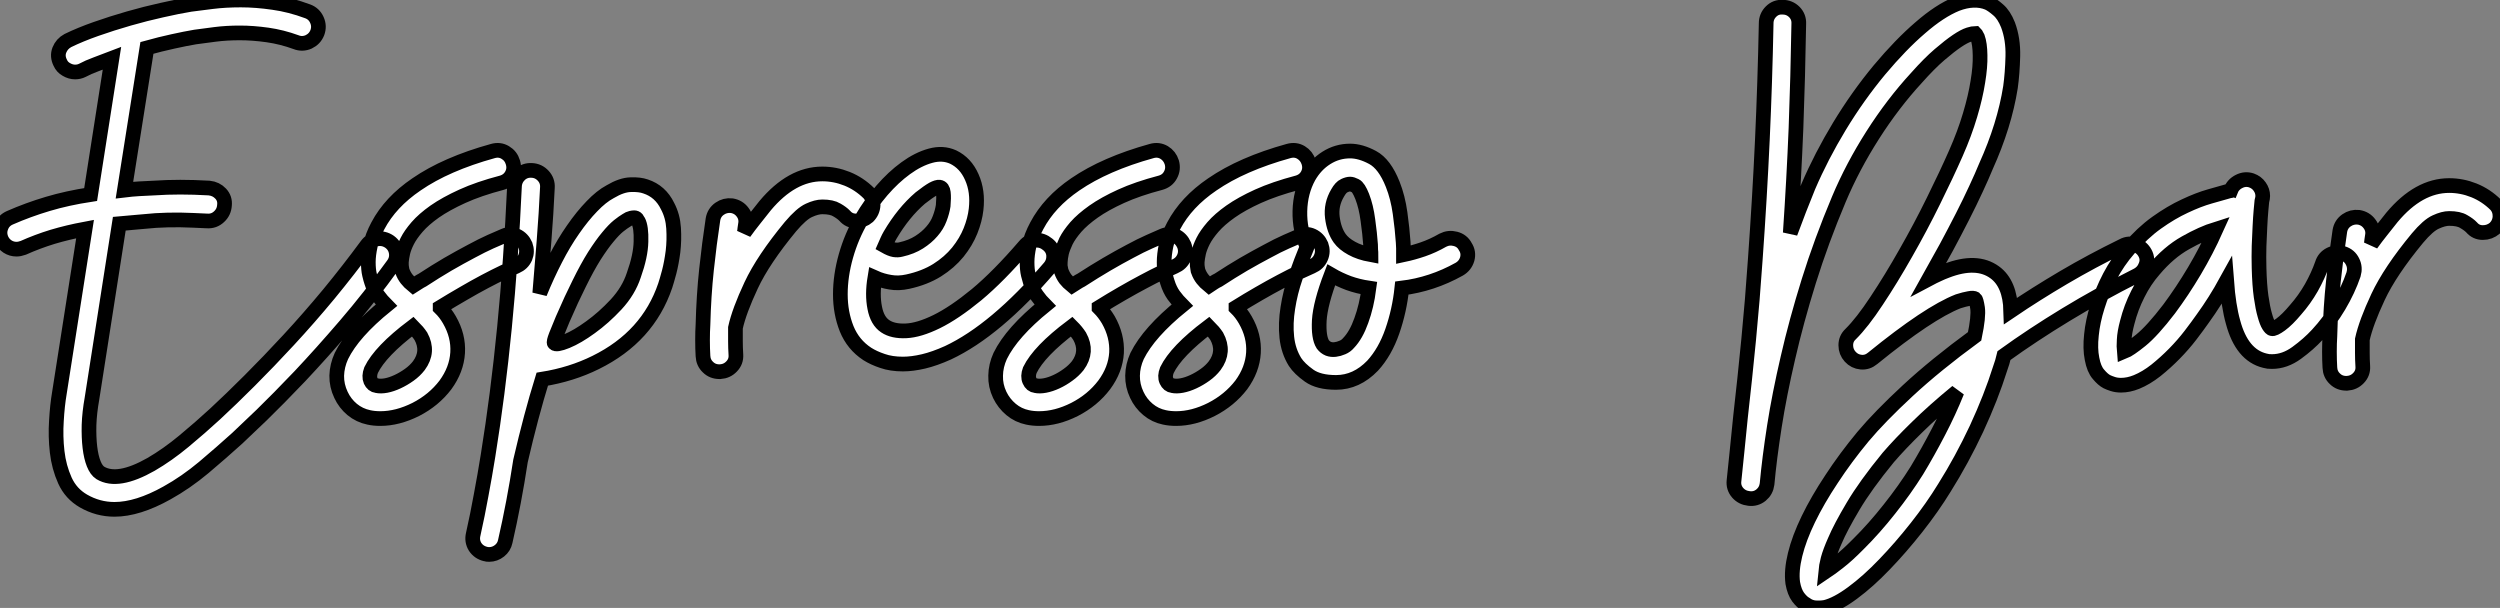
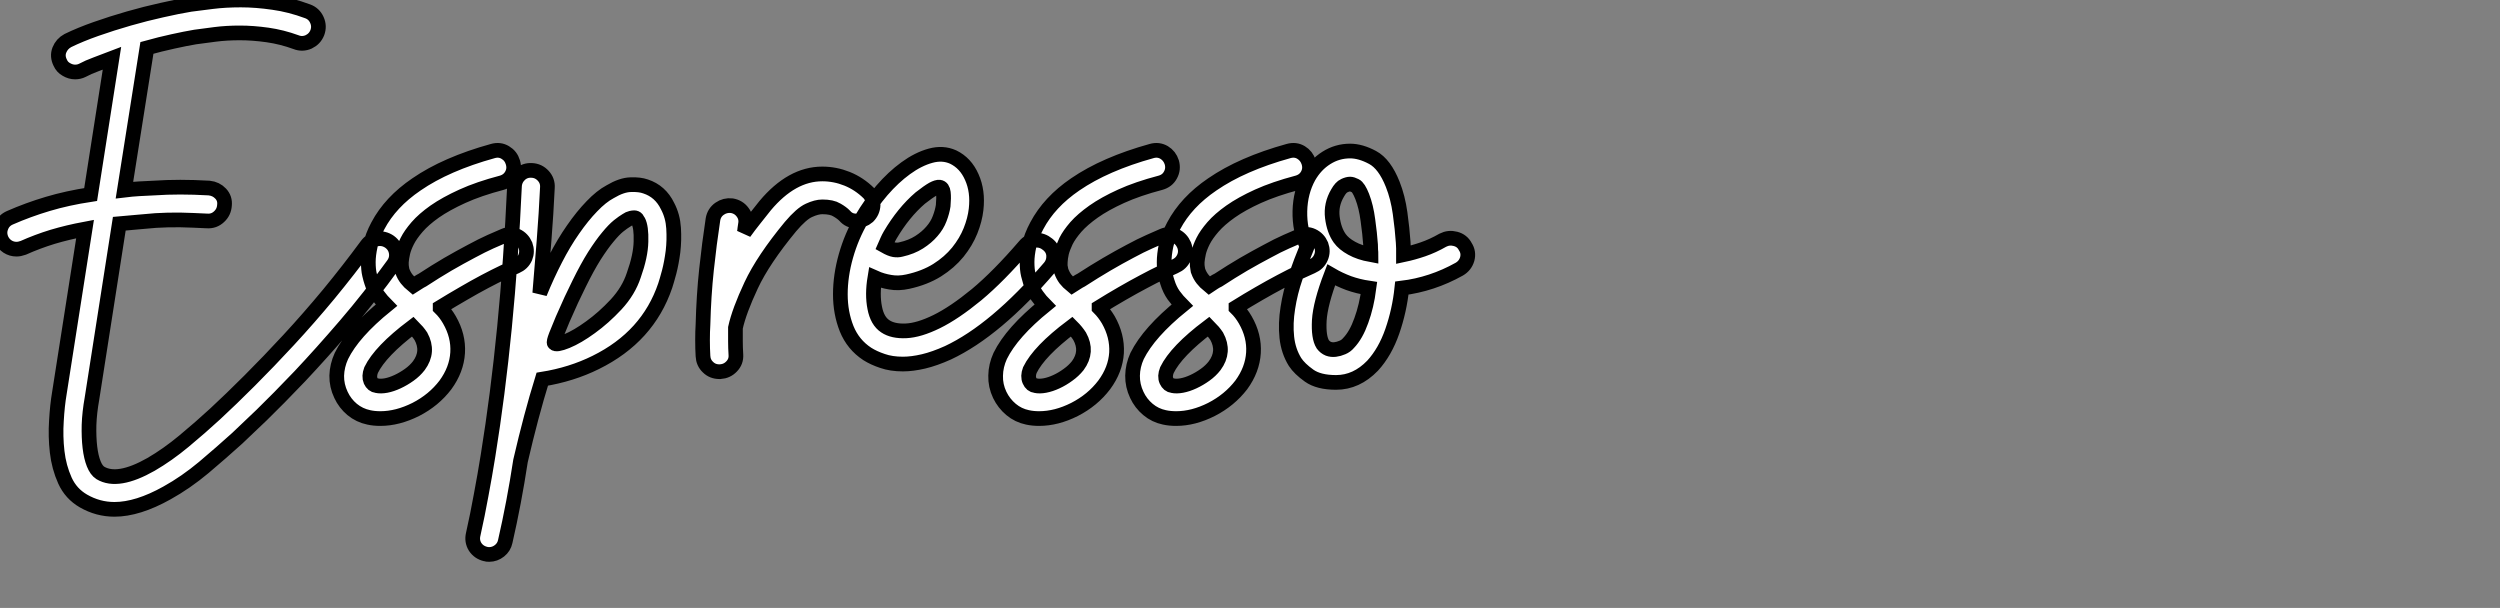
<svg xmlns="http://www.w3.org/2000/svg" viewBox="-0.001 14.904 170.168 41.38">
  <rect x="-0.001" y="14.904" width="170.168" height="41.38" fill="#808080" stroke="none" />
  <path d="M27.10-10.64L27.10-10.64Q27.48-10.36 27.55-9.91Q27.62-9.46 27.34-9.08L27.34-9.08Q25.76-6.89 24.10-4.96Q22.45-3.04 20.99-1.49Q19.52 0.05 18.39 1.15Q17.25 2.24 16.73 2.73L16.73 2.73Q15.67 3.69 14.45 4.72Q13.23 5.74 11.95 6.45L11.95 6.45Q9.95 7.57 8.37 7.57L8.37 7.57Q7.25 7.57 6.26 7L6.26 7Q5.41 6.51 5.00 5.61Q4.59 4.70 4.47 3.65Q4.35 2.60 4.42 1.54Q4.48 0.49 4.62-0.33L4.62-0.33L6.37-11.51Q5.20-11.29 4.16-10.98Q3.12-10.66 2.16-10.23L2.16-10.23Q1.91-10.14 1.70-10.14L1.70-10.14Q1.37-10.14 1.09-10.32Q0.82-10.50 0.68-10.80L0.68-10.80Q0.49-11.24 0.66-11.66Q0.82-12.09 1.26-12.28L1.26-12.28Q2.49-12.82 3.83-13.22Q5.17-13.62 6.75-13.86L6.75-13.86L8.20-23.13Q7.63-22.91 7.11-22.72Q6.59-22.53 6.18-22.31L6.18-22.31Q5.96-22.20 5.69-22.20L5.69-22.20Q5.39-22.20 5.10-22.37Q4.81-22.53 4.68-22.83L4.68-22.83Q4.46-23.27 4.62-23.69Q4.79-24.12 5.20-24.34L5.20-24.34Q6.04-24.75 7.12-25.13Q8.20-25.51 9.35-25.84Q10.50-26.17 11.59-26.41Q12.69-26.66 13.54-26.80L13.54-26.80Q14.14-26.88 15.03-26.99Q15.91-27.10 16.97-27.10Q18.02-27.10 19.18-26.93Q20.34-26.77 21.52-26.33L21.52-26.33Q21.96-26.17 22.15-25.74Q22.34-25.32 22.18-24.88L22.18-24.88Q22.01-24.45 21.59-24.25Q21.16-24.06 20.73-24.23L20.73-24.23Q19.77-24.58 18.79-24.72Q17.80-24.86 16.90-24.86Q16.00-24.86 15.22-24.76Q14.44-24.66 13.86-24.58L13.86-24.58Q13.21-24.47 12.35-24.28Q11.48-24.09 10.58-23.84L10.58-23.84L9.05-14.16Q9.54-14.22 10.04-14.25Q10.53-14.27 11.05-14.30L11.05-14.30Q11.95-14.36 12.85-14.36Q13.75-14.36 14.82-14.30L14.82-14.30Q15.29-14.25 15.60-13.92Q15.91-13.59 15.86-13.13L15.86-13.13Q15.83-12.66 15.49-12.35Q15.15-12.03 14.68-12.06L14.68-12.06Q13.70-12.11 12.85-12.13Q12.00-12.14 11.18-12.09L11.18-12.09Q10.53-12.03 9.91-11.98Q9.30-11.92 8.70-11.87L8.70-11.87L6.84 0.03Q6.67 0.98 6.64 1.83Q6.62 2.68 6.70 3.35Q6.78 4.02 6.96 4.47Q7.14 4.92 7.41 5.09L7.41 5.09Q8.59 5.80 10.86 4.51L10.86 4.51Q11.98 3.86 13.10 2.93Q14.22 2.00 15.23 1.07L15.23 1.07Q16.30 0.08 17.58-1.20Q18.87-2.49 20.23-3.96Q21.60-5.44 22.96-7.08Q24.31-8.72 25.54-10.39L25.54-10.39Q25.81-10.77 26.26-10.84Q26.71-10.91 27.10-10.64ZM36.34-10.42L36.34-10.42Q36.50-9.98 36.33-9.57Q36.15-9.16 35.71-8.97L35.71-8.97Q35.38-8.83 34.84-8.57Q34.29-8.31 33.59-7.94Q32.89-7.57 32.12-7.12Q31.34-6.67 30.54-6.18L30.54-6.18L30.54-6.15Q30.90-5.80 31.17-5.33L31.17-5.33Q31.80-4.24 31.73-3.09Q31.66-1.94 30.90-0.90L30.90-0.90Q30.11 0.14 28.88 0.77Q27.64 1.39 26.47 1.39L26.47 1.39Q26.03 1.39 25.68 1.31L25.68 1.31Q25.05 1.18 24.55 0.77Q24.06 0.36 23.79-0.22L23.79-0.22Q23.49-0.85 23.50-1.53Q23.52-2.21 23.82-2.87L23.82-2.87Q24.61-4.48 26.88-6.32L26.88-6.32Q26.58-6.62 26.30-7Q26.03-7.38 25.87-7.90L25.87-7.90Q25.81-8.07 25.73-8.41Q25.65-8.75 25.65-9.26Q25.65-9.76 25.79-10.39Q25.92-11.02 26.30-11.73L26.30-11.73Q27.15-13.34 28.93-14.55L28.93-14.55Q30.95-15.94 34.13-16.82L34.13-16.82Q34.59-16.95 34.97-16.72Q35.36-16.49 35.49-16.05L35.49-16.05Q35.63-15.59 35.41-15.19Q35.19-14.79 34.73-14.66L34.73-14.66Q33.17-14.25 32.05-13.74Q30.93-13.23 30.17-12.70Q29.42-12.17 28.97-11.65Q28.52-11.13 28.30-10.69L28.30-10.69Q28.08-10.25 28-9.90Q27.92-9.54 27.90-9.27Q27.89-9.00 27.93-8.83Q27.97-8.67 27.97-8.64L27.97-8.64Q28.08-8.34 28.26-8.11Q28.44-7.88 28.71-7.66L28.71-7.66Q28.88-7.77 29.03-7.86Q29.18-7.96 29.34-8.04L29.34-8.04Q30.21-8.61 31.06-9.11Q31.91-9.60 32.65-9.99Q33.39-10.39 33.97-10.65Q34.56-10.91 34.89-11.05L34.89-11.05Q35.33-11.24 35.74-11.05Q36.15-10.86 36.34-10.42ZM29.09-2.21L29.09-2.21Q29.80-3.17 29.23-4.21L29.23-4.21Q29.01-4.54 28.68-4.87L28.68-4.87Q26.47-3.20 25.84-1.91L25.84-1.91Q25.68-1.48 25.81-1.18L25.81-1.18Q25.95-0.88 26.22-0.85L26.22-0.85Q26.50-0.79 26.87-0.86Q27.23-0.93 27.64-1.12Q28.05-1.31 28.44-1.59Q28.82-1.86 29.09-2.21ZM46.02-13.07L46.02-13.07Q46.38-12.39 46.43-11.57Q46.48-10.75 46.39-9.98Q46.29-9.21 46.13-8.59Q45.96-7.96 45.86-7.66L45.86-7.66Q44.68-4.18 41.13-2.43L41.13-2.43Q39.48-1.61 37.49-1.29L37.49-1.29Q36.72 1.20 36.01 4.27L36.01 4.27Q35.79 5.71 35.53 7.08Q35.27 8.45 34.97 9.76L34.97 9.76Q34.89 10.14 34.58 10.39Q34.26 10.64 33.88 10.64L33.88 10.64Q33.71 10.64 33.63 10.61L33.63 10.61Q33.17 10.50 32.92 10.12Q32.68 9.73 32.79 9.27L32.79 9.27Q33.09 7.93 33.33 6.60Q33.58 5.28 33.80 3.91L33.80 3.91Q35.14-4.38 35.60-14.44L35.60-14.44Q35.63-14.90 35.97-15.22Q36.31-15.53 36.78-15.50L36.78-15.50Q37.24-15.48 37.56-15.13Q37.87-14.79 37.84-14.33L37.84-14.33Q37.76-12.61 37.61-10.69Q37.46-8.78 37.32-7.14L37.32-7.14Q37.82-8.37 38.39-9.47Q38.96-10.58 39.59-11.48Q40.22-12.39 40.87-13.06Q41.51-13.73 42.11-14.05L42.11-14.05Q42.90-14.52 43.52-14.53Q44.13-14.55 44.52-14.41L44.52-14.41Q45.53-14.08 46.02-13.07ZM43.72-8.37L43.72-8.37Q44.19-9.68 44.21-10.66Q44.24-11.65 44.02-12.06L44.02-12.06Q44.00-12.11 43.93-12.20Q43.86-12.28 43.75-12.28L43.75-12.28Q43.67-12.28 43.53-12.25Q43.39-12.22 43.23-12.11L43.23-12.11Q43.01-11.98 42.68-11.72Q42.36-11.46 41.95-10.96Q41.54-10.47 41.04-9.69Q40.55-8.91 40.00-7.79L40.00-7.79Q39.79-7.36 39.47-6.69Q39.16-6.02 38.88-5.37Q38.61-4.73 38.43-4.27Q38.25-3.80 38.31-3.75L38.31-3.75Q38.42-3.58 39.16-3.88Q39.89-4.18 40.78-4.83Q41.67-5.47 42.52-6.38Q43.37-7.30 43.72-8.37ZM59.72-13.95L59.72-13.95Q60.02-13.62 60.01-13.15Q59.99-12.69 59.66-12.36L59.66-12.36Q59.31-12.06 58.84-12.06Q58.38-12.06 58.08-12.41L58.08-12.41Q57.89-12.61 57.54-12.81Q57.20-13.02 56.55-13.02L56.55-13.02Q56.16-13.02 55.64-12.78Q55.13-12.55 54.39-11.68L54.39-11.68Q52.53-9.43 51.71-7.68Q50.89-5.93 50.64-4.79L50.64-4.79Q50.64-4.32 50.64-3.87Q50.64-3.42 50.67-2.95L50.67-2.95Q50.70-2.49 50.38-2.16Q50.07-1.83 49.60-1.80L49.60-1.80L49.55-1.80Q49.08-1.80 48.77-2.11Q48.45-2.41 48.43-2.87L48.43-2.87Q48.40-3.36 48.40-3.95Q48.40-4.54 48.43-5.00L48.43-5.00Q48.48-6.97 48.67-8.75Q48.86-10.53 49.11-12.17L49.11-12.17Q49.19-12.63 49.56-12.89Q49.93-13.15 50.39-13.10L50.39-13.10Q50.86-13.02 51.13-12.65Q51.41-12.28 51.32-11.81L51.32-11.81Q51.30-11.68 51.28-11.54Q51.27-11.40 51.24-11.27L51.24-11.27Q51.57-11.73 51.93-12.18Q52.28-12.63 52.66-13.10L52.66-13.10Q54.47-15.26 56.55-15.26L56.55-15.26Q57.42-15.26 58.24-14.93Q59.06-14.60 59.72-13.95ZM71.89-10.47L71.89-10.47Q72.27-10.17 72.30-9.71Q72.32-9.24 72.02-8.89L72.02-8.89Q68.36-4.62 65.11-3.09L65.11-3.09Q64.20-2.68 63.44-2.50Q62.67-2.32 62.04-2.32L62.04-2.32Q61.25-2.32 60.65-2.53Q60.05-2.73 59.61-3.01L59.61-3.01Q58.65-3.64 58.21-4.72Q57.78-5.80 57.78-7.07Q57.78-8.34 58.16-9.68Q58.54-11.02 59.23-12.20L59.23-12.20Q59.83-13.23 60.61-14.14Q61.39-15.04 62.23-15.65Q63.08-16.27 63.92-16.50Q64.75-16.73 65.46-16.41L65.46-16.41Q66.31-16.00 66.73-15.04Q67.16-14.08 67.02-12.85L67.02-12.85Q66.94-12.14 66.64-11.39Q66.34-10.64 65.78-9.94Q65.21-9.24 64.37-8.71Q63.52-8.18 62.37-7.93L62.37-7.93Q61.74-7.79 61.18-7.89Q60.62-7.98 60.13-8.20L60.13-8.20Q59.94-7.05 60.12-6.15Q60.29-5.25 60.84-4.89L60.84-4.89Q61.36-4.54 62.25-4.58Q63.14-4.62 64.34-5.21Q65.54-5.80 67.05-7.04Q68.55-8.29 70.33-10.36L70.33-10.36Q70.63-10.72 71.08-10.75Q71.53-10.77 71.89-10.47ZM61.17-11.10L61.17-11.10Q61.06-10.91 60.98-10.73Q60.89-10.55 60.81-10.36L60.81-10.36Q61.20-10.14 61.44-10.10Q61.69-10.06 61.91-10.12L61.91-10.12Q62.62-10.28 63.14-10.61Q63.66-10.94 64.01-11.35Q64.37-11.76 64.54-12.22Q64.72-12.69 64.78-13.10L64.78-13.10Q64.83-13.64 64.79-13.99Q64.75-14.33 64.53-14.36L64.53-14.36Q64.37-14.38 64.07-14.22Q63.77-14.05 63.22-13.62L63.22-13.62Q62.07-12.63 61.17-11.10ZM81.18-10.42L81.18-10.42Q81.35-9.98 81.17-9.57Q80.99-9.16 80.55-8.97L80.55-8.97Q80.23-8.83 79.68-8.57Q79.13-8.31 78.44-7.94Q77.74-7.57 76.96-7.12Q76.18-6.67 75.39-6.18L75.39-6.18L75.39-6.15Q75.74-5.80 76.02-5.33L76.02-5.33Q76.64-4.24 76.58-3.09Q76.51-1.94 75.74-0.90L75.74-0.90Q74.95 0.14 73.72 0.77Q72.49 1.39 71.31 1.39L71.31 1.39Q70.88 1.39 70.52 1.31L70.52 1.31Q69.89 1.18 69.40 0.77Q68.91 0.36 68.63-0.22L68.63-0.22Q68.33-0.85 68.35-1.53Q68.36-2.21 68.66-2.87L68.66-2.87Q69.45-4.48 71.72-6.32L71.72-6.32Q71.42-6.62 71.15-7Q70.88-7.38 70.71-7.90L70.71-7.90Q70.66-8.07 70.57-8.41Q70.49-8.75 70.49-9.26Q70.49-9.76 70.63-10.39Q70.77-11.02 71.15-11.73L71.15-11.73Q72.00-13.34 73.77-14.55L73.77-14.55Q75.80-15.94 78.97-16.82L78.97-16.82Q79.43-16.95 79.82-16.72Q80.20-16.49 80.34-16.05L80.34-16.05Q80.47-15.59 80.25-15.19Q80.04-14.79 79.57-14.66L79.57-14.66Q78.01-14.25 76.89-13.74Q75.77-13.23 75.02-12.70Q74.27-12.17 73.81-11.65Q73.36-11.13 73.14-10.69L73.14-10.69Q72.93-10.25 72.84-9.90Q72.76-9.54 72.75-9.27Q72.73-9.00 72.78-8.83Q72.82-8.67 72.82-8.64L72.82-8.64Q72.93-8.34 73.10-8.11Q73.28-7.88 73.55-7.66L73.55-7.66Q73.72-7.77 73.87-7.86Q74.02-7.96 74.18-8.04L74.18-8.04Q75.06-8.61 75.91-9.11Q76.75-9.60 77.49-9.99Q78.23-10.39 78.82-10.65Q79.41-10.91 79.73-11.05L79.73-11.05Q80.17-11.24 80.58-11.05Q80.99-10.86 81.18-10.42ZM73.94-2.21L73.94-2.21Q74.65-3.17 74.07-4.21L74.07-4.21Q73.86-4.54 73.53-4.87L73.53-4.87Q71.31-3.20 70.68-1.91L70.68-1.91Q70.52-1.48 70.66-1.18L70.66-1.18Q70.79-0.88 71.07-0.85L71.07-0.85Q71.34-0.79 71.71-0.86Q72.08-0.93 72.49-1.12Q72.90-1.31 73.28-1.59Q73.66-1.86 73.94-2.21ZM90.51-10.42L90.51-10.42Q90.67-9.98 90.49-9.57Q90.32-9.16 89.88-8.97L89.88-8.97Q89.55-8.83 89.00-8.57Q88.46-8.31 87.76-7.94Q87.06-7.57 86.28-7.12Q85.50-6.67 84.71-6.18L84.71-6.18L84.71-6.15Q85.07-5.80 85.34-5.33L85.34-5.33Q85.97-4.24 85.90-3.09Q85.83-1.94 85.07-0.90L85.07-0.90Q84.27 0.14 83.04 0.77Q81.81 1.39 80.64 1.39L80.64 1.39Q80.20 1.39 79.84 1.31L79.84 1.31Q79.21 1.18 78.72 0.77Q78.23 0.36 77.96-0.22L77.96-0.22Q77.66-0.85 77.67-1.53Q77.68-2.21 77.98-2.87L77.98-2.87Q78.78-4.48 81.05-6.32L81.05-6.32Q80.75-6.62 80.47-7Q80.20-7.38 80.04-7.90L80.04-7.90Q79.98-8.07 79.90-8.41Q79.82-8.75 79.82-9.26Q79.82-9.76 79.95-10.39Q80.09-11.02 80.47-11.73L80.47-11.73Q81.32-13.34 83.10-14.55L83.10-14.55Q85.12-15.94 88.29-16.82L88.29-16.82Q88.76-16.95 89.14-16.72Q89.52-16.49 89.66-16.05L89.66-16.05Q89.80-15.59 89.58-15.19Q89.36-14.79 88.89-14.66L88.89-14.66Q87.34-14.25 86.21-13.74Q85.09-13.23 84.34-12.70Q83.59-12.17 83.14-11.65Q82.69-11.13 82.47-10.69L82.47-10.69Q82.25-10.25 82.17-9.90Q82.09-9.54 82.07-9.27Q82.06-9.00 82.10-8.83Q82.14-8.67 82.14-8.64L82.14-8.64Q82.25-8.34 82.43-8.11Q82.61-7.88 82.88-7.66L82.88-7.66Q83.04-7.77 83.19-7.86Q83.34-7.96 83.51-8.04L83.51-8.04Q84.38-8.61 85.23-9.11Q86.08-9.60 86.82-9.99Q87.55-10.39 88.14-10.65Q88.73-10.91 89.06-11.05L89.06-11.05Q89.50-11.24 89.91-11.05Q90.32-10.86 90.51-10.42ZM83.26-2.21L83.26-2.21Q83.97-3.17 83.40-4.21L83.40-4.21Q83.18-4.54 82.85-4.87L82.85-4.87Q80.64-3.20 80.01-1.91L80.01-1.91Q79.84-1.48 79.98-1.18L79.98-1.18Q80.12-0.88 80.39-0.85L80.39-0.85Q80.66-0.79 81.03-0.86Q81.40-0.93 81.81-1.12Q82.22-1.31 82.61-1.59Q82.99-1.86 83.26-2.21ZM100.32-10.31L100.32-10.31Q100.57-9.93 100.45-9.47Q100.32-9.02 99.91-8.78L99.91-8.78Q98.05-7.74 96.00-7.49L96.00-7.49Q95.84-5.96 95.35-4.55Q94.86-3.14 94.01-2.21L94.01-2.21Q92.91-1.07 91.52-1.07L91.52-1.07Q90.34-1.07 89.69-1.53Q89.03-2.00 88.73-2.46L88.73-2.46Q88.27-3.20 88.17-4.14Q88.07-5.09 88.24-6.14Q88.40-7.19 88.77-8.26Q89.14-9.32 89.55-10.31L89.55-10.31Q89.03-11.43 89.06-12.73Q89.09-14.03 89.66-15.07L89.66-15.07Q90.13-15.89 90.86-16.35Q91.60-16.82 92.48-16.82L92.48-16.82Q93.19-16.82 94.01-16.38Q94.83-15.94 95.38-14.55L95.38-14.55Q95.73-13.67 95.88-12.59Q96.03-11.51 96.09-10.61L96.09-10.61Q96.11-10.39 96.11-10.19Q96.11-9.98 96.11-9.76L96.11-9.76Q96.77-9.90 97.44-10.13Q98.11-10.36 98.79-10.75L98.79-10.75Q99.20-10.96 99.65-10.84Q100.11-10.72 100.32-10.31ZM92.37-3.75L92.37-3.75Q92.89-4.29 93.24-5.28Q93.60-6.26 93.76-7.49L93.76-7.49Q93.02-7.60 92.38-7.83Q91.74-8.07 91.19-8.39L91.19-8.39Q90.45-6.45 90.38-5.29Q90.32-4.13 90.62-3.66L90.62-3.66Q90.78-3.45 91-3.36Q91.22-3.28 91.46-3.31Q91.71-3.34 91.96-3.45Q92.20-3.55 92.37-3.75ZM91.77-10.88L91.77-10.88Q92.04-10.50 92.59-10.20Q93.13-9.90 93.90-9.76L93.90-9.76Q93.90-9.93 93.88-10.09Q93.87-10.25 93.87-10.45L93.87-10.45Q93.82-11.18 93.69-12.11Q93.57-13.04 93.30-13.73L93.30-13.73Q93.05-14.36 92.83-14.46Q92.61-14.57 92.48-14.57L92.48-14.57Q92.31-14.57 92.08-14.46Q91.85-14.36 91.63-13.97L91.63-13.97Q91.16-13.18 91.27-12.30Q91.38-11.43 91.77-10.88Z" fill="white" stroke="black" transform="translate(0 0) scale(1 1) translate(-0.581 42.004)" />
-   <path d="M31.53-10.66L31.53-10.66Q31.75-10.25 31.58-9.82Q31.42-9.38 31.01-9.16L31.01-9.16Q28.41-7.85 26.14-6.47Q23.87-5.09 21.93-3.69L21.93-3.69Q21.88-3.47 21.81-3.24Q21.74-3.01 21.66-2.79L21.66-2.79Q21.05-0.85 20.06 1.29Q19.06 3.42 17.88 5.30L17.88 5.30Q17.06 6.64 15.98 8.01Q14.90 9.38 13.79 10.53Q12.69 11.68 11.62 12.47Q10.55 13.26 9.76 13.45L9.76 13.45Q9.41 13.51 9.06 13.48Q8.72 13.45 8.42 13.23L8.42 13.23Q8.18 13.10 7.92 12.76Q7.66 12.41 7.55 11.79L7.55 11.79Q7.44 10.96 7.71 9.86Q7.98 8.75 8.61 7.45Q9.24 6.15 10.19 4.72Q11.13 3.28 12.33 1.83L12.33 1.83Q13.48 0.46 15.38-1.30Q17.28-3.06 19.93-5.00L19.93-5.00Q20.21-6.34 20.13-6.92Q20.04-7.49 19.96-7.55L19.96-7.55Q19.85-7.63 19.55-7.57Q19.25-7.52 18.81-7.38L18.81-7.38Q16.79-6.59 12.99-3.50L12.99-3.50Q12.63-3.20 12.20-3.24Q11.76-3.28 11.46-3.61L11.46-3.61Q11.16-3.94 11.16-4.39Q11.16-4.84 11.48-5.14L11.48-5.14Q12.28-5.93 13.26-7.42Q14.25-8.91 15.24-10.66Q16.24-12.41 17.13-14.22Q18.02-16.02 18.65-17.45L18.65-17.45Q19.25-18.81 19.62-20.06Q19.99-21.30 20.15-22.33Q20.32-23.35 20.30-24.13Q20.29-24.91 20.13-25.35L20.13-25.35Q20.07-25.48 20.03-25.54Q19.99-25.59 19.96-25.62L19.96-25.62Q19.85-25.62 19.54-25.53Q19.22-25.43 18.73-25.10Q18.24-24.77 17.54-24.17Q16.84-23.57 15.97-22.59L15.97-22.59Q14.36-20.84 12.99-18.69Q11.62-16.54 10.69-14.33L10.69-14.33Q9.49-11.48 8.64-8.75Q7.79-6.02 7.22-3.53Q6.64-1.04 6.30 1.13Q5.96 3.31 5.80 5.06L5.80 5.06Q5.74 5.52 5.39 5.81Q5.03 6.10 4.57 6.04L4.57 6.04Q4.10 5.99 3.80 5.65Q3.50 5.30 3.55 4.84L3.55 4.84Q3.66 3.77 3.77 2.71Q3.88 1.64 3.99 0.52L3.99 0.52Q4.29-2.11 4.55-4.79Q4.81-7.46 5.00-10.25L5.00-10.25Q5.30-14.44 5.48-18.35Q5.66-22.26 5.74-26.30L5.74-26.30Q5.74-26.77 6.07-27.10Q6.40-27.43 6.86-27.40L6.86-27.40Q7.33-27.40 7.66-27.07Q7.98-26.74 7.96-26.28L7.96-26.28Q7.90-22.64 7.77-19.17Q7.63-15.70 7.38-12.03L7.38-12.03Q7.68-12.82 7.98-13.62Q8.29-14.41 8.61-15.20L8.61-15.20Q9.49-17.25 10.73-19.30Q11.98-21.36 13.45-23.13L13.45-23.13Q14.90-24.86 16.23-26.00Q17.55-27.15 18.70-27.62L18.70-27.62Q19.91-28.08 20.84-27.70L20.84-27.70Q21.14-27.56 21.53-27.22Q21.93-26.88 22.20-26.20L22.20-26.20Q22.56-25.24 22.53-24.06Q22.50-22.89 22.37-21.96L22.37-21.96Q21.96-19.36 20.70-16.57L20.70-16.57Q20.43-15.91 20.02-15.03Q19.61-14.14 19.10-13.14Q18.59-12.14 18.01-11.06Q17.42-9.98 16.82-8.91L16.82-8.91Q17.14-9.08 17.43-9.21Q17.72-9.35 18.02-9.46L18.02-9.46Q20.07-10.25 21.30-9.35L21.30-9.35Q22.34-8.59 22.39-6.73L22.39-6.73Q24.09-7.88 25.99-9.00Q27.89-10.12 30.02-11.16L30.02-11.16Q30.43-11.38 30.87-11.22Q31.31-11.07 31.53-10.66ZM16.00 4.13L16.00 4.13Q16.76 2.87 17.47 1.50Q18.18 0.14 18.73-1.23L18.73-1.23Q17.17 0.05 16.01 1.19Q14.85 2.32 14.05 3.25L14.05 3.25Q12.50 5.14 11.65 6.58Q10.80 8.01 10.42 8.91L10.42 8.91Q10.09 9.65 9.95 10.17Q9.82 10.69 9.79 11.02L9.79 11.02Q10.12 10.80 10.68 10.36Q11.24 9.93 12.03 9.13L12.03 9.13Q13.10 8.07 14.14 6.75Q15.18 5.44 16.00 4.13ZM45.01-10.64L45.01-10.64Q45.45-10.50 45.65-10.09Q45.86-9.68 45.72-9.21L45.72-9.21Q45.36-8.15 44.72-7.07Q44.08-5.99 43.26-5.11L43.26-5.11Q42.66-4.46 41.85-3.87Q41.04-3.28 40.17-3.28L40.17-3.28Q40.03-3.28 39.92-3.29Q39.81-3.31 39.68-3.34L39.68-3.34Q38.12-3.72 37.52-5.96L37.52-5.96Q37.21-7.05 37.08-8.78L37.08-8.78Q36.31-7.38 35.46-6.21L35.46-6.21Q35.11-5.71 34.62-5.07Q34.13-4.43 33.52-3.81Q32.92-3.20 32.27-2.68Q31.61-2.16 30.95-1.89L30.95-1.89Q30.41-1.67 29.89-1.67L29.89-1.67Q29.59-1.67 29.34-1.75Q29.09-1.83 28.93-1.91L28.93-1.91Q28.66-2.05 28.36-2.41Q28.05-2.76 27.92-3.47L27.92-3.47Q27.78-4.16 27.88-5.09Q27.97-6.02 28.29-7.03Q28.60-8.04 29.13-9.06Q29.67-10.09 30.43-10.96L30.43-10.96Q31.34-12.03 32.32-12.73Q33.30-13.43 34.23-13.86Q35.16-14.30 35.94-14.52Q36.72-14.74 37.21-14.88L37.21-14.88Q37.27-14.88 37.30-14.89Q37.32-14.90 37.35-14.90L37.35-14.90Q37.52-15.34 37.93-15.54Q38.34-15.75 38.77-15.61L38.77-15.61Q39.13-15.48 39.33-15.19Q39.54-14.90 39.54-14.55L39.54-14.55Q39.54-14.41 39.48-14.19L39.48-14.19Q39.46-14 39.42-13.55Q39.38-13.10 39.35-12.48Q39.32-11.87 39.29-11.14Q39.27-10.42 39.29-9.65L39.29-9.65Q39.32-8.48 39.43-7.70Q39.54-6.92 39.68-6.44Q39.81-5.96 39.95-5.74Q40.09-5.52 40.17-5.52L40.17-5.52Q40.30-5.47 40.76-5.80Q41.21-6.13 41.78-6.81L41.78-6.81Q42.38-7.49 42.85-8.31Q43.31-9.13 43.59-9.93L43.59-9.93Q43.72-10.36 44.13-10.57Q44.54-10.77 45.01-10.64ZM33.17-6.86L33.17-6.86Q34.07-8.07 34.89-9.45Q35.71-10.83 36.37-12.30L36.37-12.30Q35.41-12.00 34.28-11.36Q33.14-10.72 32.13-9.52L32.13-9.52Q31.50-8.80 31.04-7.88Q30.57-6.95 30.32-5.96L30.32-5.96Q30.13-5.25 30.11-4.76Q30.08-4.27 30.11-3.96L30.11-3.96Q30.46-4.10 31.24-4.73Q32.02-5.36 33.17-6.86ZM55.40-13.95L55.40-13.95Q55.70-13.62 55.69-13.15Q55.67-12.69 55.34-12.36L55.34-12.36Q54.99-12.06 54.52-12.06Q54.06-12.06 53.76-12.41L53.76-12.41Q53.57-12.61 53.22-12.81Q52.88-13.02 52.23-13.02L52.23-13.02Q51.84-13.02 51.32-12.78Q50.80-12.55 50.07-11.68L50.07-11.68Q48.21-9.43 47.39-7.68Q46.57-5.93 46.32-4.79L46.32-4.79Q46.32-4.32 46.32-3.87Q46.32-3.42 46.35-2.95L46.35-2.95Q46.38-2.49 46.06-2.16Q45.75-1.83 45.28-1.80L45.28-1.80L45.23-1.80Q44.76-1.80 44.45-2.11Q44.13-2.41 44.11-2.87L44.11-2.87Q44.08-3.36 44.08-3.95Q44.08-4.54 44.11-5.00L44.11-5.00Q44.16-6.97 44.35-8.75Q44.54-10.53 44.79-12.17L44.79-12.17Q44.87-12.63 45.24-12.89Q45.61-13.15 46.07-13.10L46.07-13.10Q46.54-13.02 46.81-12.65Q47.09-12.28 47.00-11.81L47.00-11.81Q46.98-11.68 46.96-11.54Q46.95-11.40 46.92-11.27L46.92-11.27Q47.25-11.73 47.61-12.18Q47.96-12.63 48.34-13.10L48.34-13.10Q50.15-15.26 52.23-15.26L52.23-15.26Q53.10-15.26 53.92-14.93Q54.74-14.60 55.40-13.95Z" fill="white" stroke="black" transform="translate(115.023 0) scale(1 1) translate(-0.546 42.794)" />
</svg>